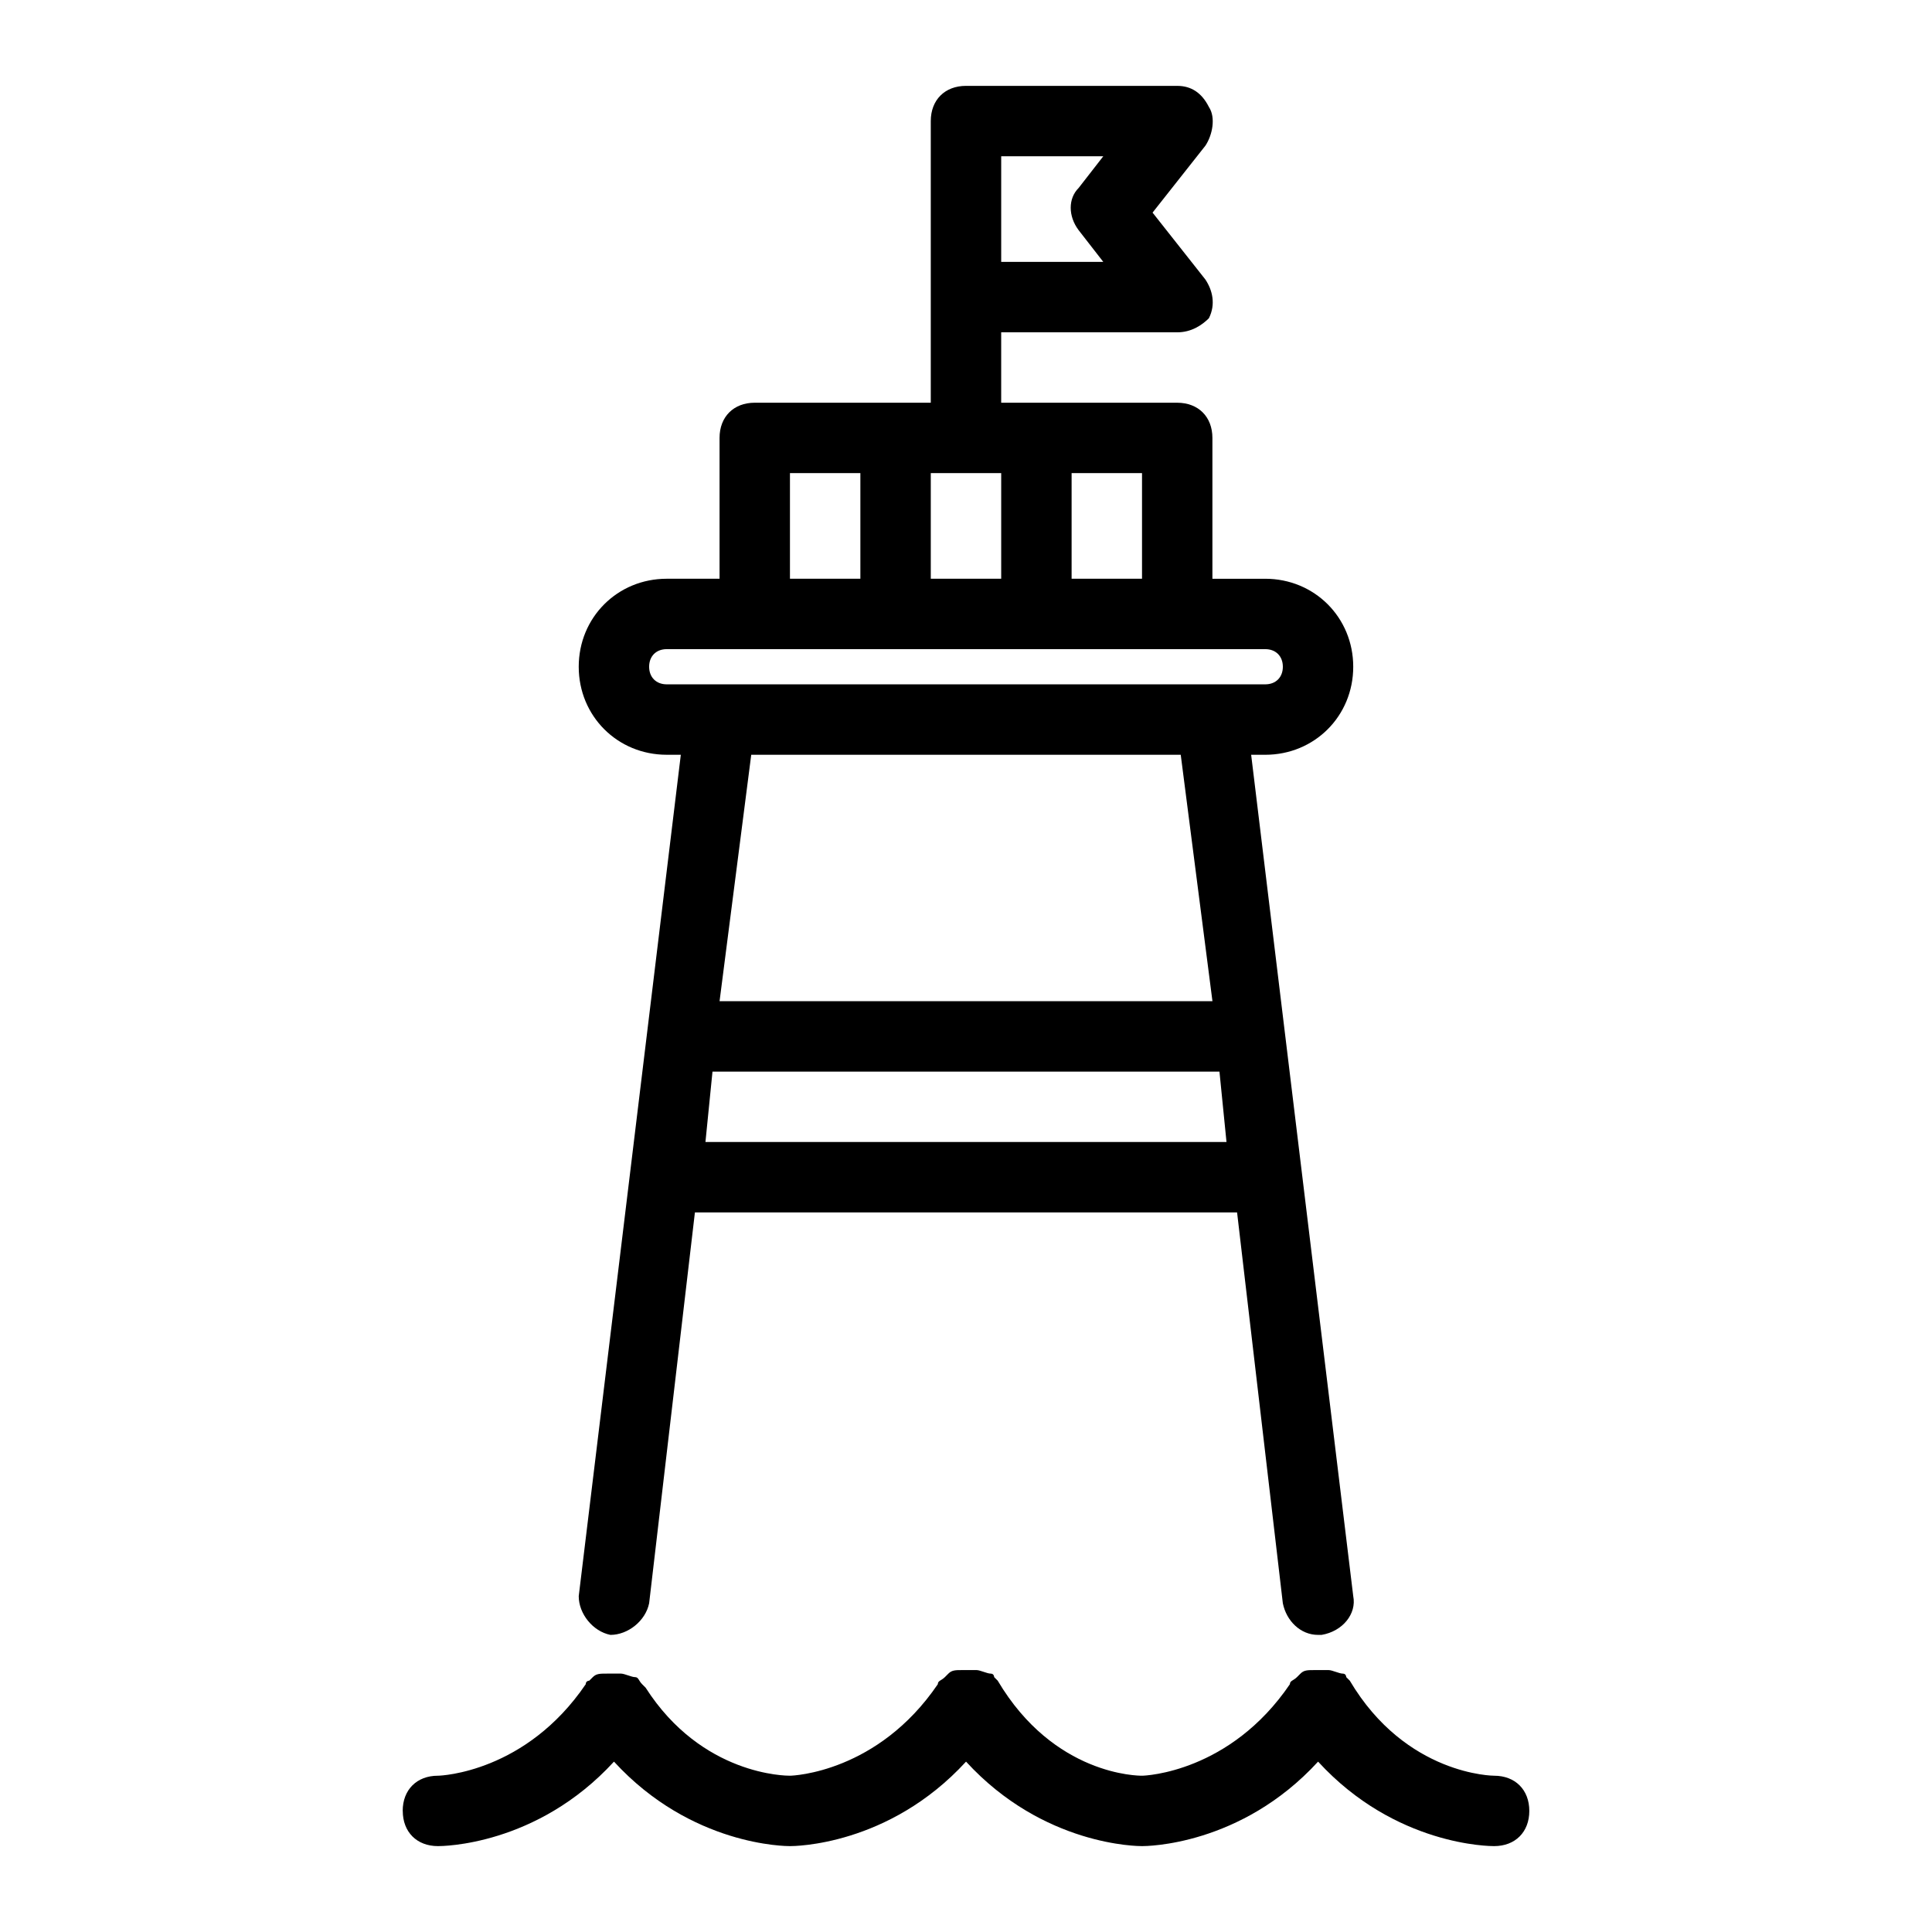
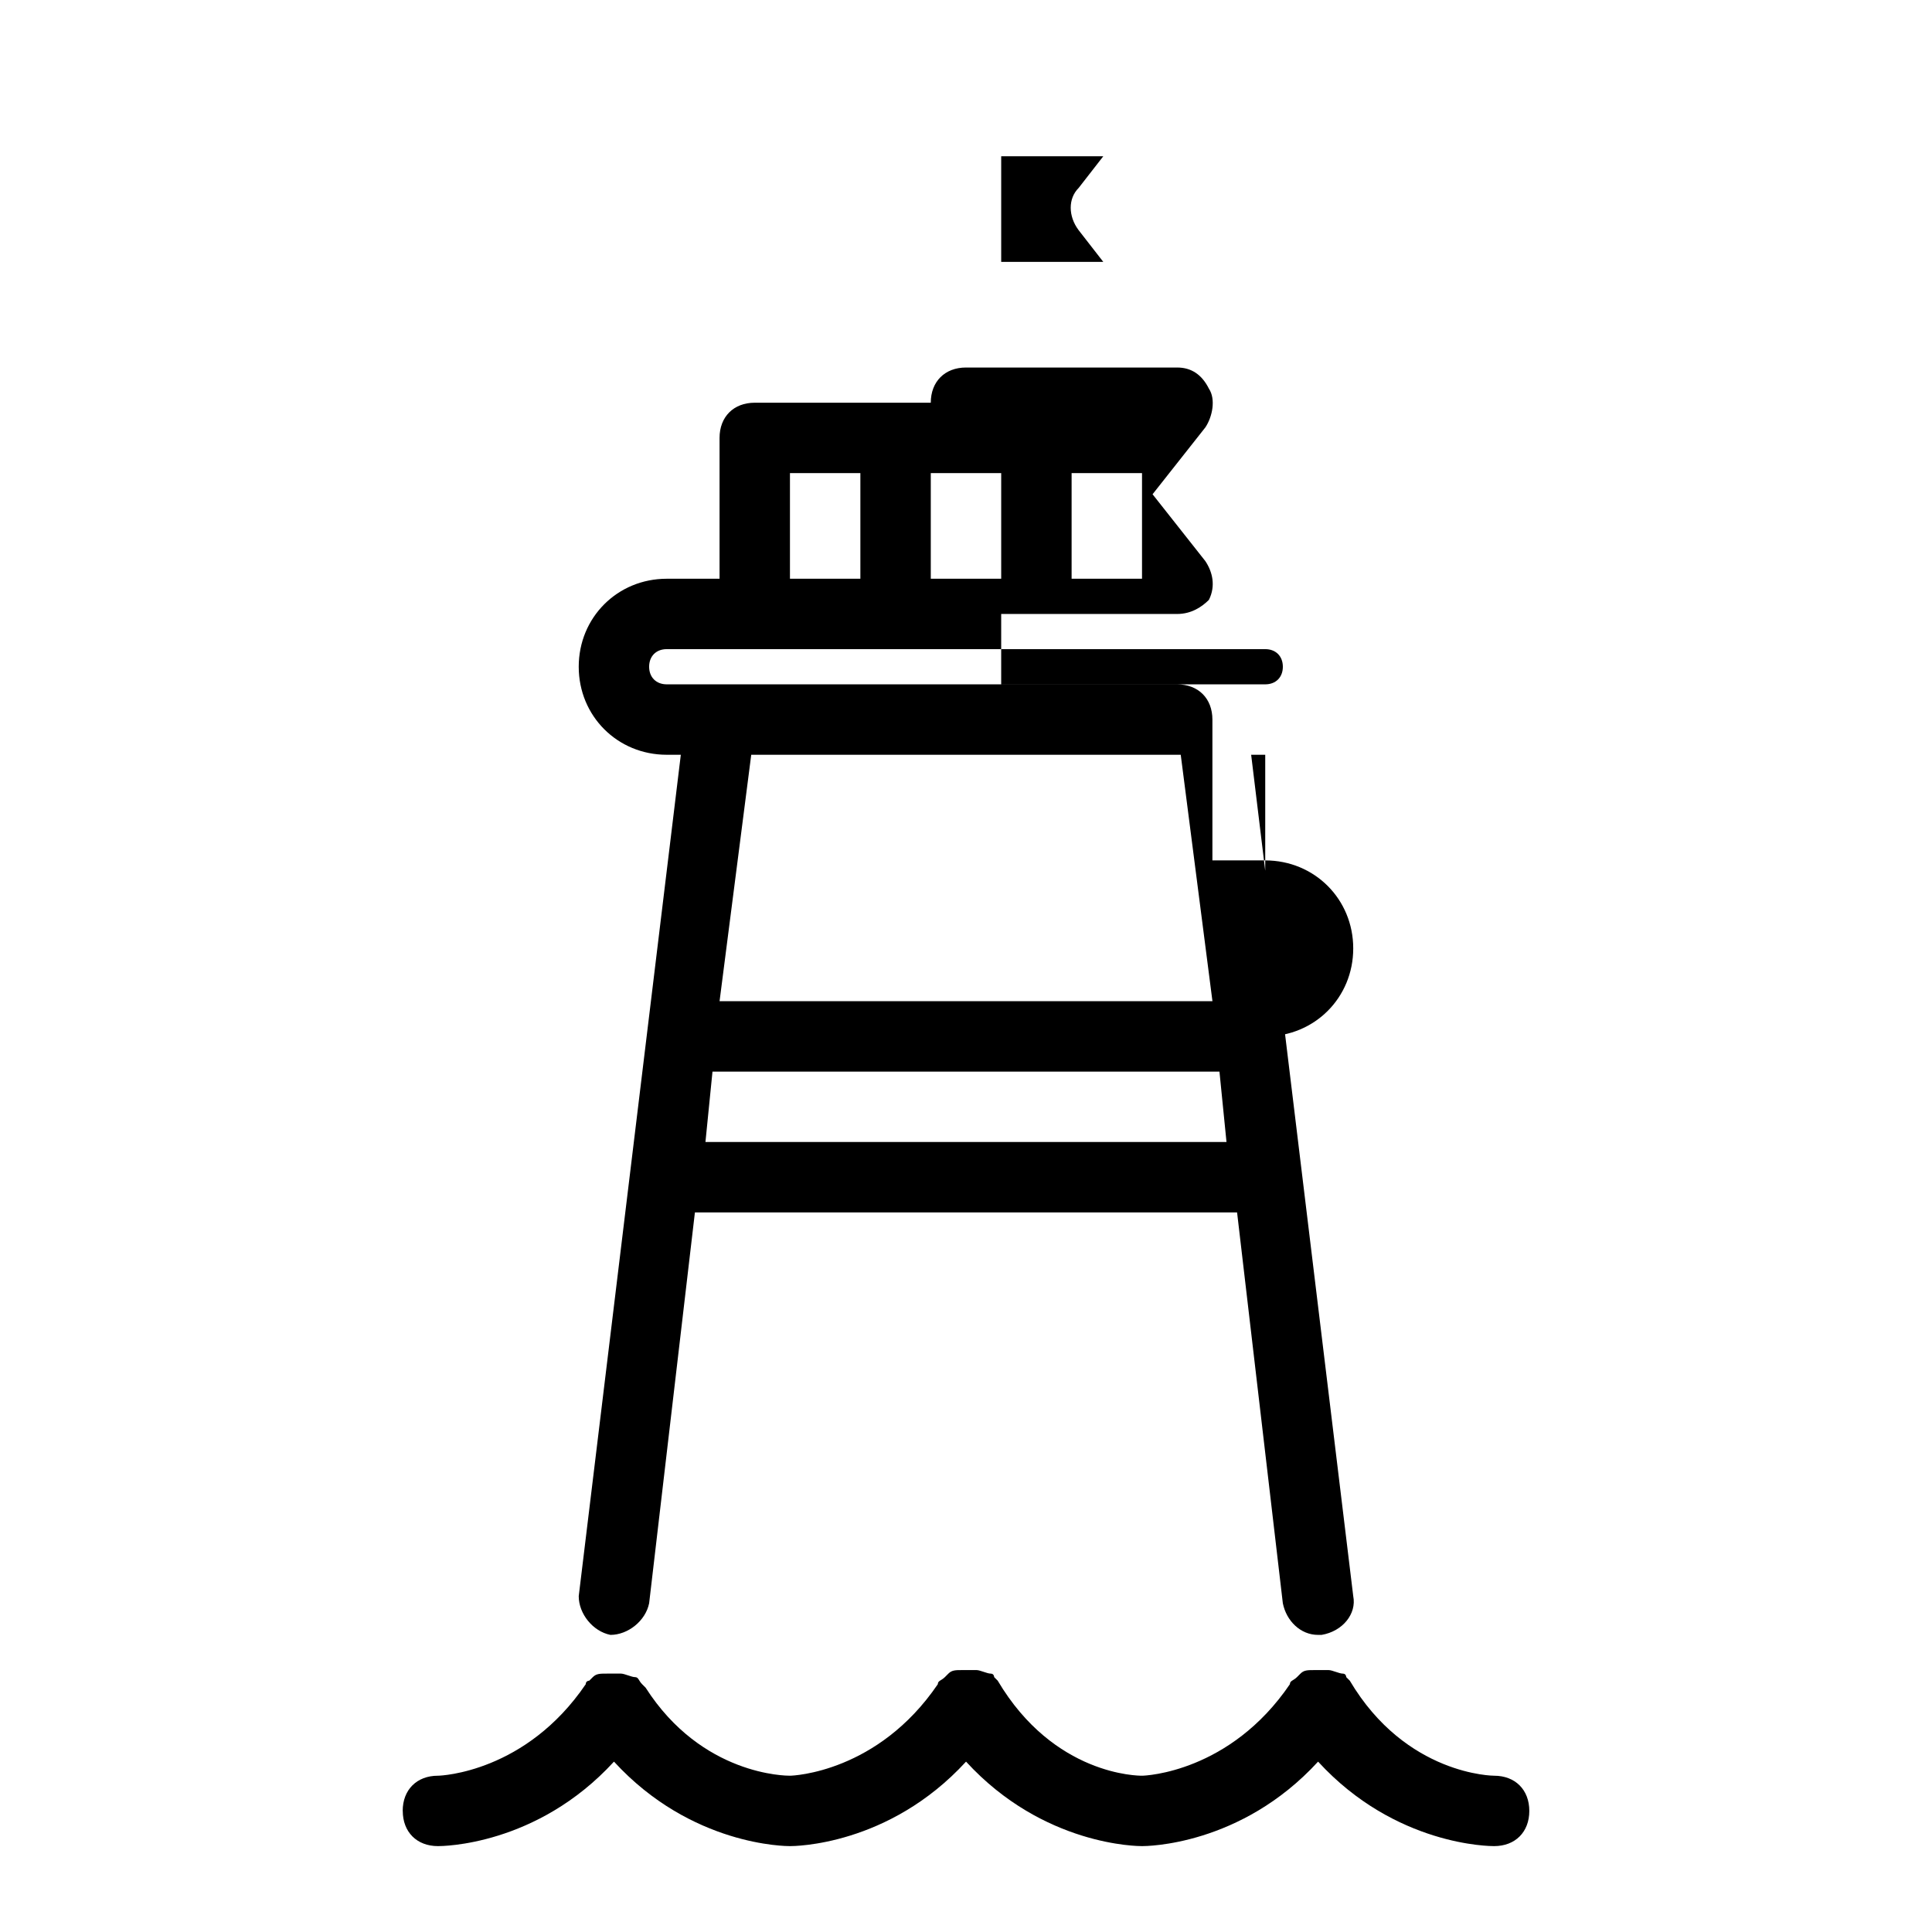
<svg xmlns="http://www.w3.org/2000/svg" fill="#000000" width="800px" height="800px" version="1.1" viewBox="144 144 512 512">
-   <path d="m250.72 623.91c0-5.598 3.731-9.328 9.328-9.328 0.934 0 23.324-0.934 39.184-24.258 0-0.934 0.934-0.934 0.934-0.934l0.934-0.934c0.934-0.934 1.867-0.934 3.731-0.934h1.867 1.867c0.934 0 2.801 0.934 3.731 0.934 0.934 0 0.934 0.934 1.867 1.867l0.934 0.934c14.926 23.324 37.32 23.324 38.25 23.324 0.934 0 23.324-0.934 39.184-24.258 0-0.934 0.934-0.934 1.867-1.867 0 0 0.934-0.934 0.934-0.934 0.934-0.934 1.867-0.934 3.731-0.934h1.867 1.867c0.934 0 2.801 0.934 3.731 0.934 0.934 0 0.934 0.934 0.934 0.934l0.934 0.934c14.93 25.191 37.32 25.191 38.254 25.191 0.934 0 23.324-0.934 39.184-24.258 0-0.934 0.934-0.934 1.867-1.867 0 0 0.934-0.934 0.934-0.934 0.934-0.934 1.867-0.934 3.731-0.934h1.867 1.867c0.934 0 2.801 0.934 3.731 0.934 0.934 0 0.934 0.934 0.934 0.934l0.934 0.934c14.926 25.191 38.25 25.191 38.25 25.191 5.598 0 9.328 3.731 9.328 9.328 0 5.598-3.731 9.328-9.328 9.328-0.934 0-26.125 0-46.648-22.391-20.527 22.391-45.715 22.391-46.648 22.391-0.934 0-26.125 0-46.648-22.391-20.527 22.391-45.719 22.391-46.652 22.391s-26.125 0-46.648-22.391c-20.523 22.391-45.715 22.391-46.648 22.391-5.598 0-9.328-3.731-9.328-9.328zm228.58-279.89h-3.731l27.055 222.98c0.934 4.664-2.801 9.328-8.398 10.262h-0.934c-4.664 0-8.398-3.731-9.328-8.398l-12.125-103.56h-143.68l-12.129 103.56c-0.934 4.664-5.598 8.398-10.262 8.398-4.664-0.934-8.398-5.598-8.398-10.262l27.055-222.98h-3.731c-13.062 0-23.324-10.262-23.324-23.324s10.262-23.324 23.324-23.324h13.996v-37.32c0-5.598 3.731-9.328 9.328-9.328h46.648v-74.641c0-5.598 3.731-9.328 9.328-9.328h55.98c3.731 0 6.531 1.867 8.398 5.598 1.867 2.801 0.934 7.465-0.934 10.262l-13.996 17.727 13.996 17.727c1.867 2.801 2.801 6.531 0.934 10.262-1.867 1.867-4.664 3.734-8.398 3.734h-46.648v18.66h46.648c5.598 0 9.328 3.731 9.328 9.328v37.32h13.996c13.062 0 23.324 10.262 23.324 23.324s-10.262 23.324-23.324 23.324zm-69.973-130.62h27.055l-6.531-8.398c-2.801-3.731-2.801-8.398 0-11.195l6.531-8.395h-27.055zm37.32 55.98h-18.66v27.988h18.66zm-37.32 27.988v-27.988h-18.66v27.988zm-55.98 0h18.66v-27.988h-18.66zm-32.652 27.988h158.61c2.801 0 4.664-1.867 4.664-4.664-0.004-2.801-1.867-4.664-4.668-4.664h-158.61c-2.801 0-4.664 1.867-4.664 4.664 0.004 2.797 1.867 4.664 4.668 4.664zm148.34 121.29-1.867-18.66h-134.35l-1.867 18.66zm-12.129-102.63h-113.82l-8.395 65.309h130.62z" />
+   <path d="m250.72 623.91c0-5.598 3.731-9.328 9.328-9.328 0.934 0 23.324-0.934 39.184-24.258 0-0.934 0.934-0.934 0.934-0.934l0.934-0.934c0.934-0.934 1.867-0.934 3.731-0.934h1.867 1.867c0.934 0 2.801 0.934 3.731 0.934 0.934 0 0.934 0.934 1.867 1.867l0.934 0.934c14.926 23.324 37.32 23.324 38.25 23.324 0.934 0 23.324-0.934 39.184-24.258 0-0.934 0.934-0.934 1.867-1.867 0 0 0.934-0.934 0.934-0.934 0.934-0.934 1.867-0.934 3.731-0.934h1.867 1.867c0.934 0 2.801 0.934 3.731 0.934 0.934 0 0.934 0.934 0.934 0.934l0.934 0.934c14.93 25.191 37.32 25.191 38.254 25.191 0.934 0 23.324-0.934 39.184-24.258 0-0.934 0.934-0.934 1.867-1.867 0 0 0.934-0.934 0.934-0.934 0.934-0.934 1.867-0.934 3.731-0.934h1.867 1.867c0.934 0 2.801 0.934 3.731 0.934 0.934 0 0.934 0.934 0.934 0.934l0.934 0.934c14.926 25.191 38.25 25.191 38.25 25.191 5.598 0 9.328 3.731 9.328 9.328 0 5.598-3.731 9.328-9.328 9.328-0.934 0-26.125 0-46.648-22.391-20.527 22.391-45.715 22.391-46.648 22.391-0.934 0-26.125 0-46.648-22.391-20.527 22.391-45.719 22.391-46.652 22.391s-26.125 0-46.648-22.391c-20.523 22.391-45.715 22.391-46.648 22.391-5.598 0-9.328-3.731-9.328-9.328zm228.58-279.89h-3.731l27.055 222.98c0.934 4.664-2.801 9.328-8.398 10.262h-0.934c-4.664 0-8.398-3.731-9.328-8.398l-12.125-103.56h-143.68l-12.129 103.56c-0.934 4.664-5.598 8.398-10.262 8.398-4.664-0.934-8.398-5.598-8.398-10.262l27.055-222.98h-3.731c-13.062 0-23.324-10.262-23.324-23.324s10.262-23.324 23.324-23.324h13.996v-37.32c0-5.598 3.731-9.328 9.328-9.328h46.648c0-5.598 3.731-9.328 9.328-9.328h55.98c3.731 0 6.531 1.867 8.398 5.598 1.867 2.801 0.934 7.465-0.934 10.262l-13.996 17.727 13.996 17.727c1.867 2.801 2.801 6.531 0.934 10.262-1.867 1.867-4.664 3.734-8.398 3.734h-46.648v18.66h46.648c5.598 0 9.328 3.731 9.328 9.328v37.32h13.996c13.062 0 23.324 10.262 23.324 23.324s-10.262 23.324-23.324 23.324zm-69.973-130.62h27.055l-6.531-8.398c-2.801-3.731-2.801-8.398 0-11.195l6.531-8.395h-27.055zm37.32 55.98h-18.66v27.988h18.66zm-37.32 27.988v-27.988h-18.66v27.988zm-55.98 0h18.66v-27.988h-18.66zm-32.652 27.988h158.61c2.801 0 4.664-1.867 4.664-4.664-0.004-2.801-1.867-4.664-4.668-4.664h-158.61c-2.801 0-4.664 1.867-4.664 4.664 0.004 2.797 1.867 4.664 4.668 4.664zm148.34 121.29-1.867-18.66h-134.35l-1.867 18.66zm-12.129-102.63h-113.82l-8.395 65.309h130.62z" />
</svg>